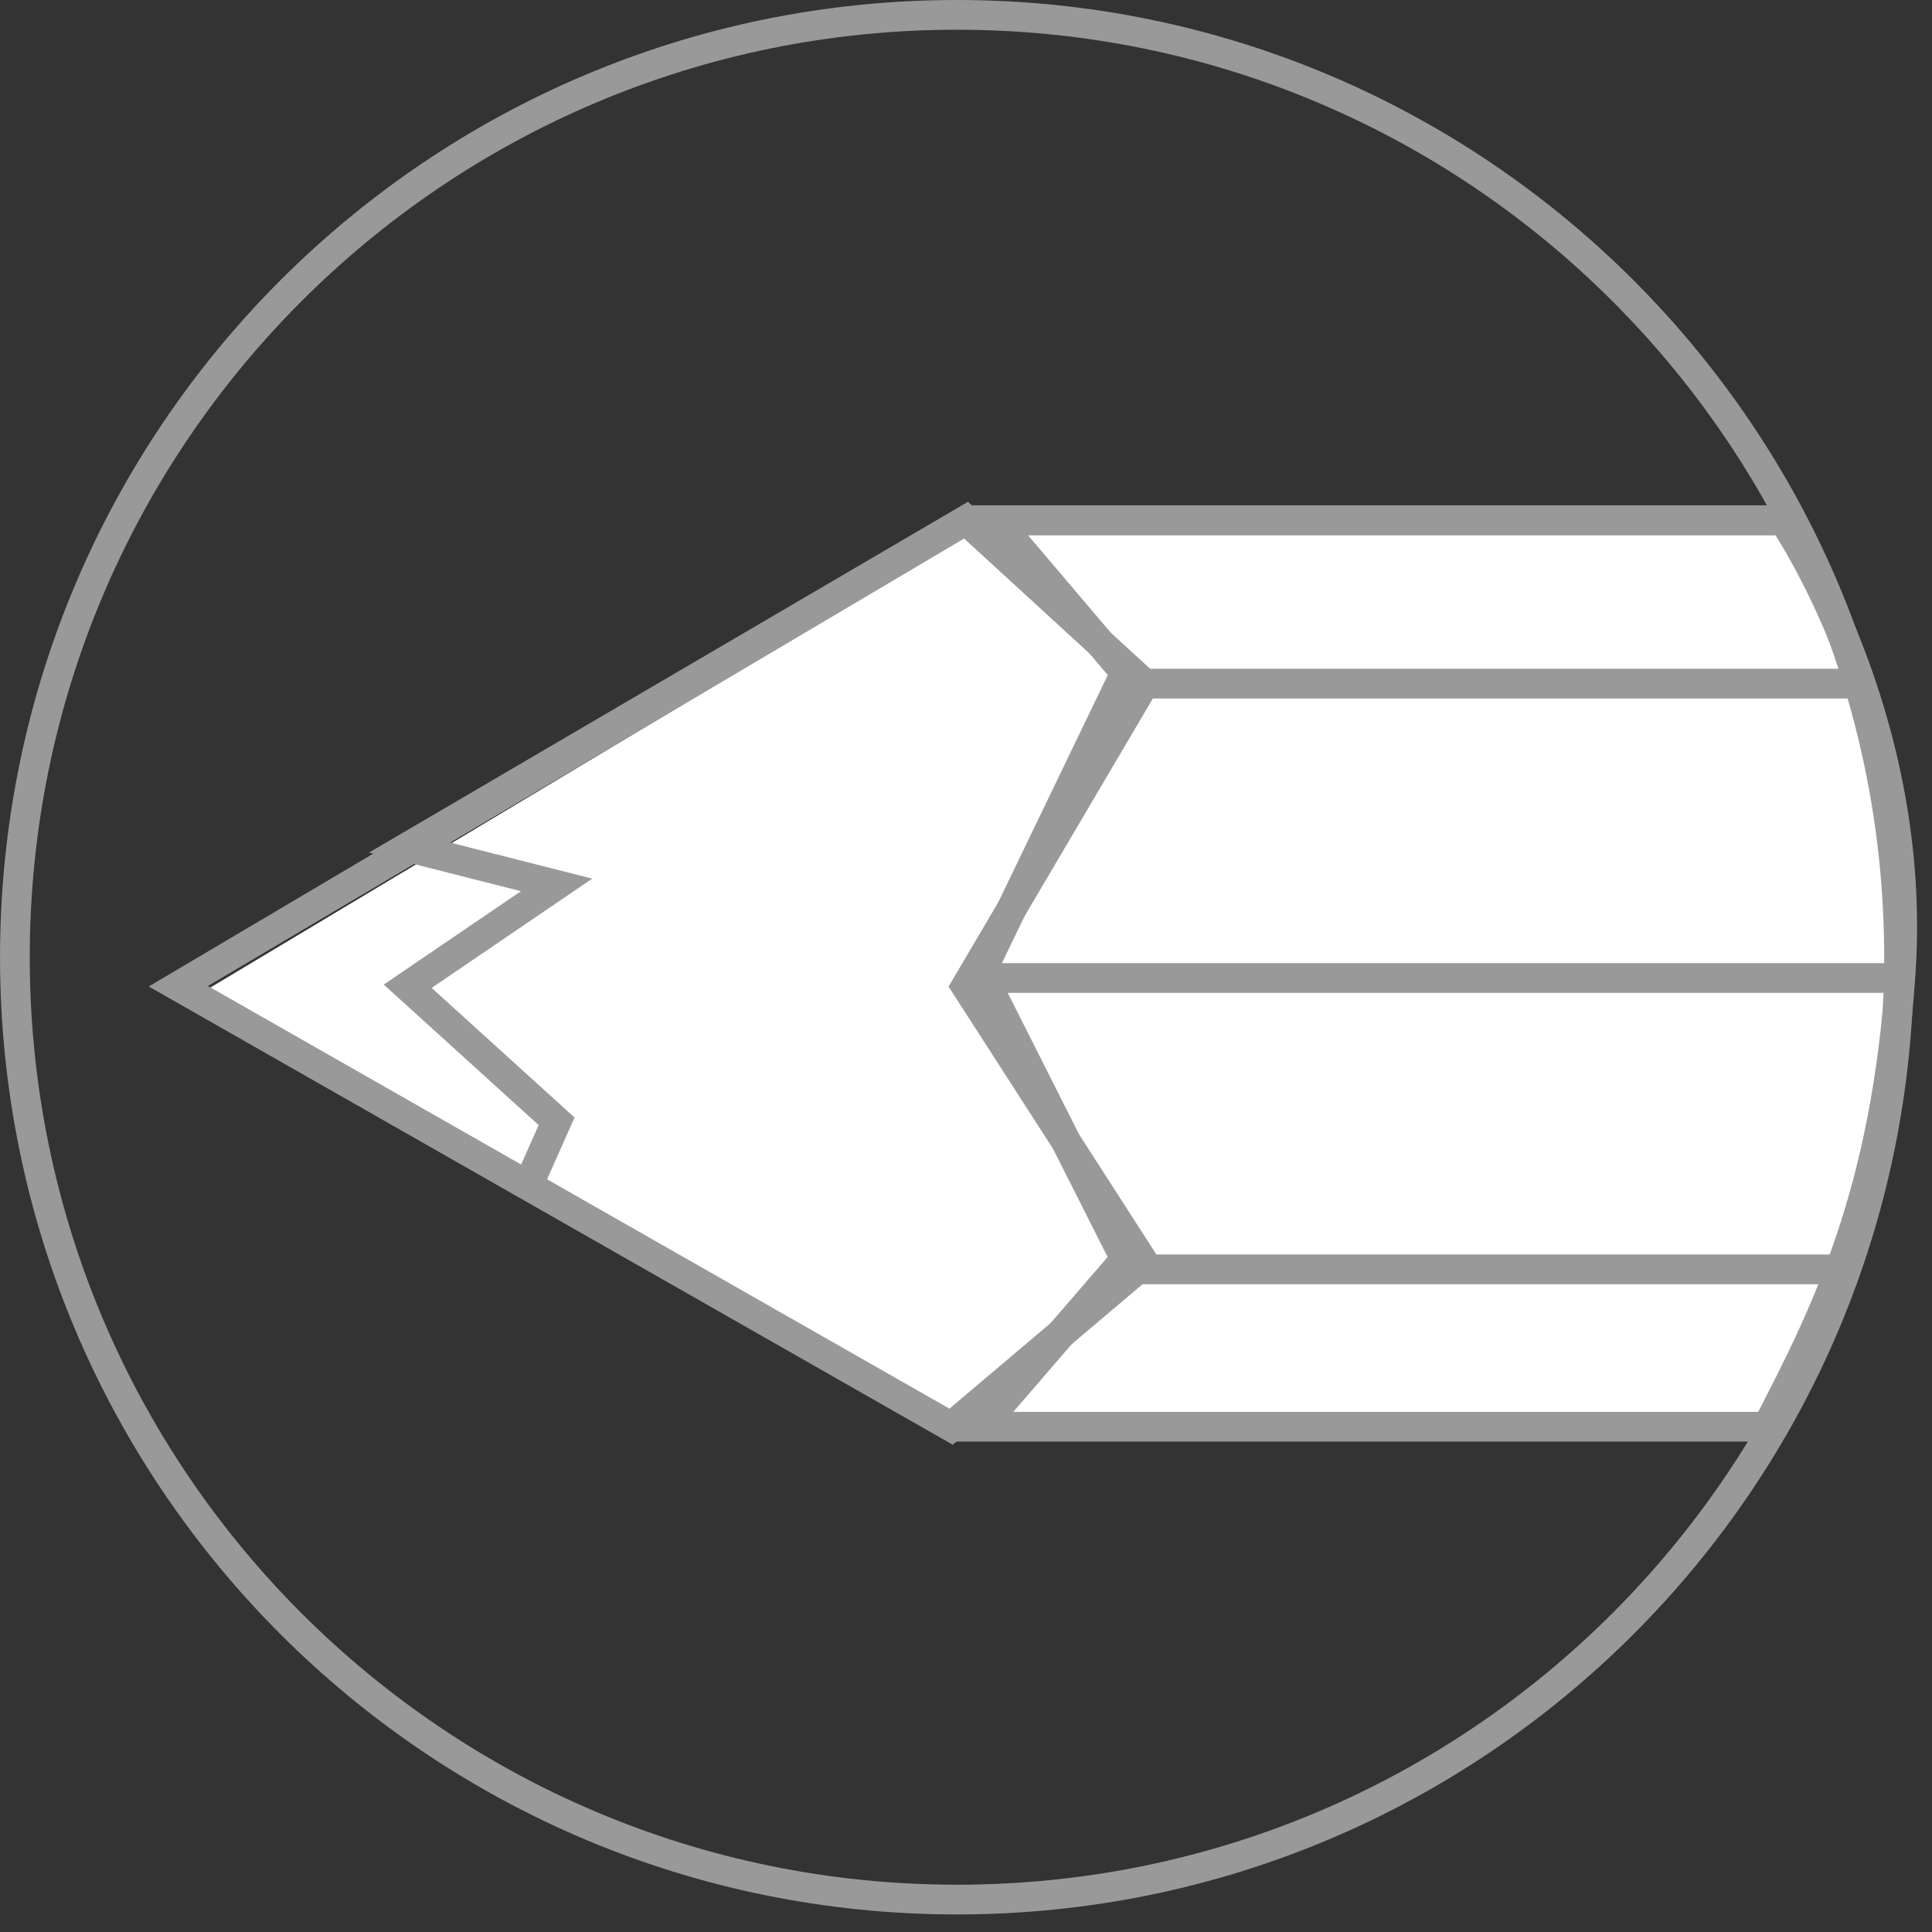
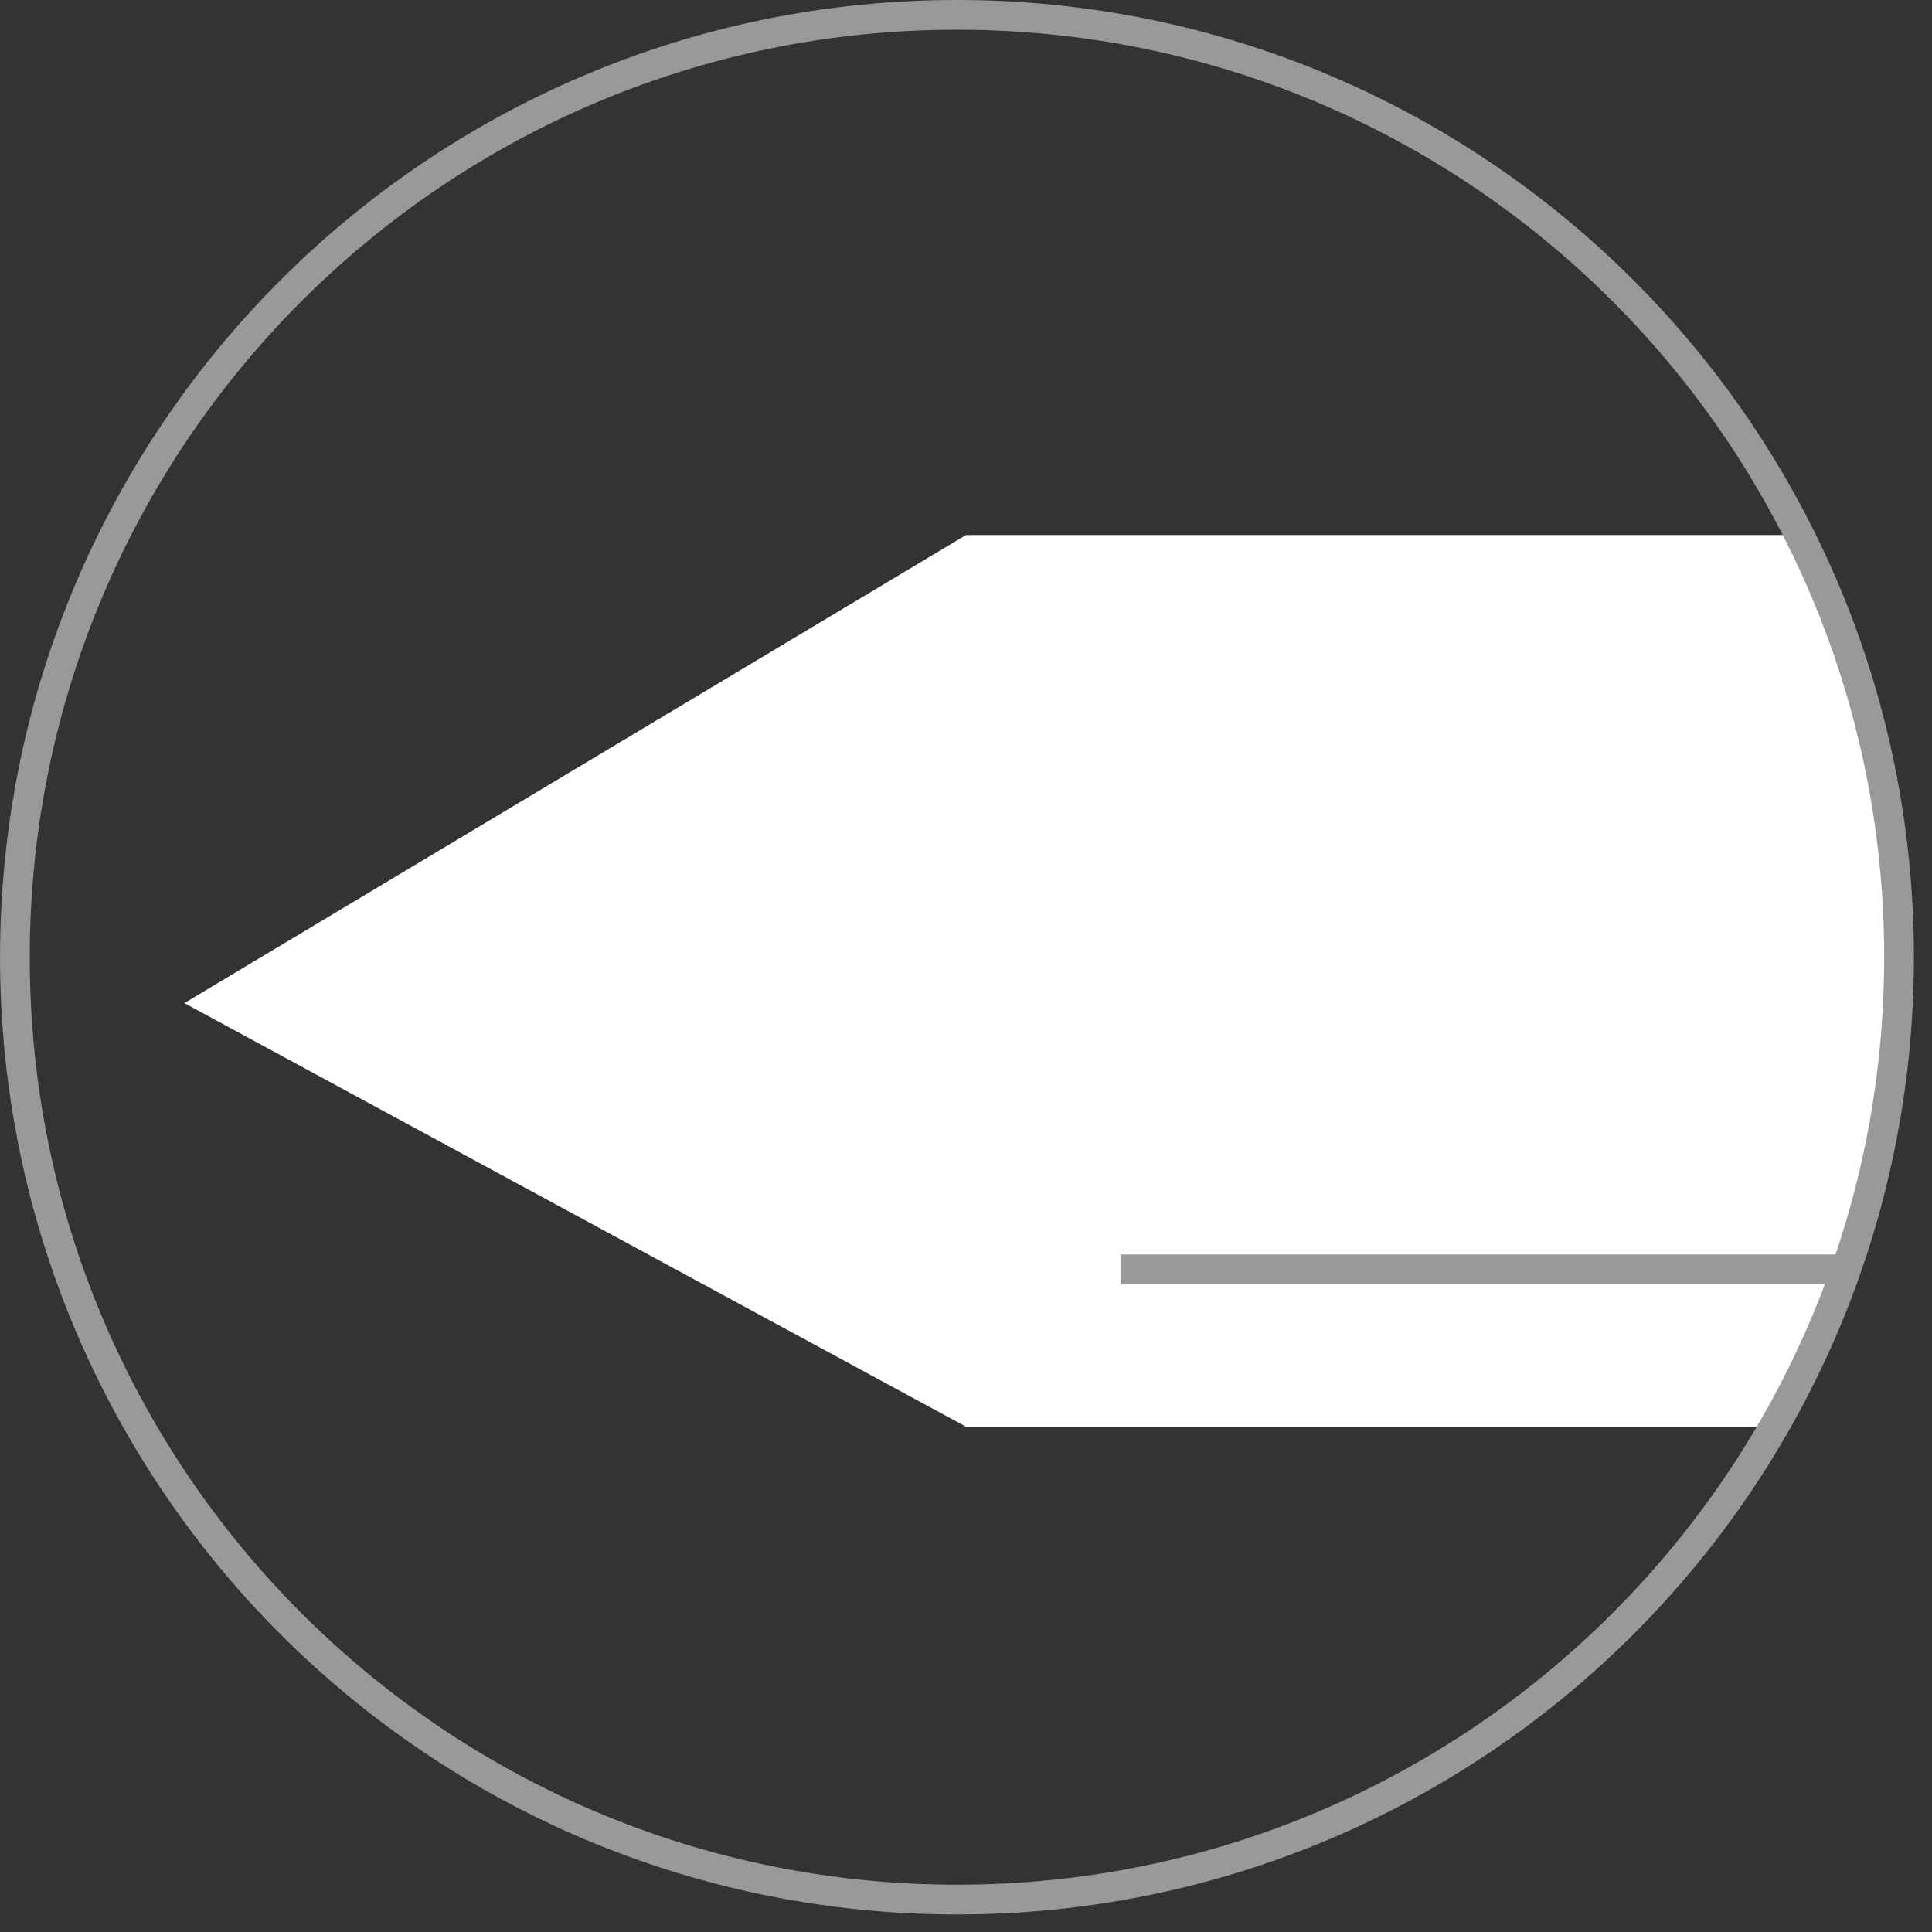
<svg xmlns="http://www.w3.org/2000/svg" width="65" height="65" viewBox="0 0 65 65" fill="none">
  <rect x="0" y="0" width="65" height="65" fill="#333333" stroke="none" />
  <path d="M6.203 33.748L32.5 18H60.109C60.109 18 64.034 26.438 64 32.5C63.965 38.803 59.5 48 59.5 48H32.5L6.203 33.748Z" fill="white" />
-   <path d="M37.5 23L62.5 23" stroke="#999999" />
-   <path d="M32.499 32.904H63.595" stroke="#999999" />
  <path d="M37.698 42.706L61.795 42.706" stroke="#999999" />
-   <path d="M37.862 22.636L33.5 17.5H60C60 17.5 64.529 24.062 63.946 32.722C63.447 40.144 61.451 44.169 59.455 48H33L37.862 42.364L33 32.722L37.862 22.636Z" stroke="#999999" />
-   <path d="M17.717 39.997L18.726 37.725L13.717 33.181L18.726 29.772L13.717 28.5L32.501 17.5M32.501 17.5L38.501 23L32.501 33.181L38.501 42.5L32 48L6 33.181L32.501 17.5Z" stroke="#999999" />
  <path d="M32.196 63.909C14.692 63.909 0.501 49.714 0.501 32.204C0.501 14.694 14.692 0.5 32.196 0.5C49.701 0.5 63.891 14.694 63.891 32.204C63.891 49.714 49.701 63.909 32.196 63.909Z" stroke="#999999" />
</svg>